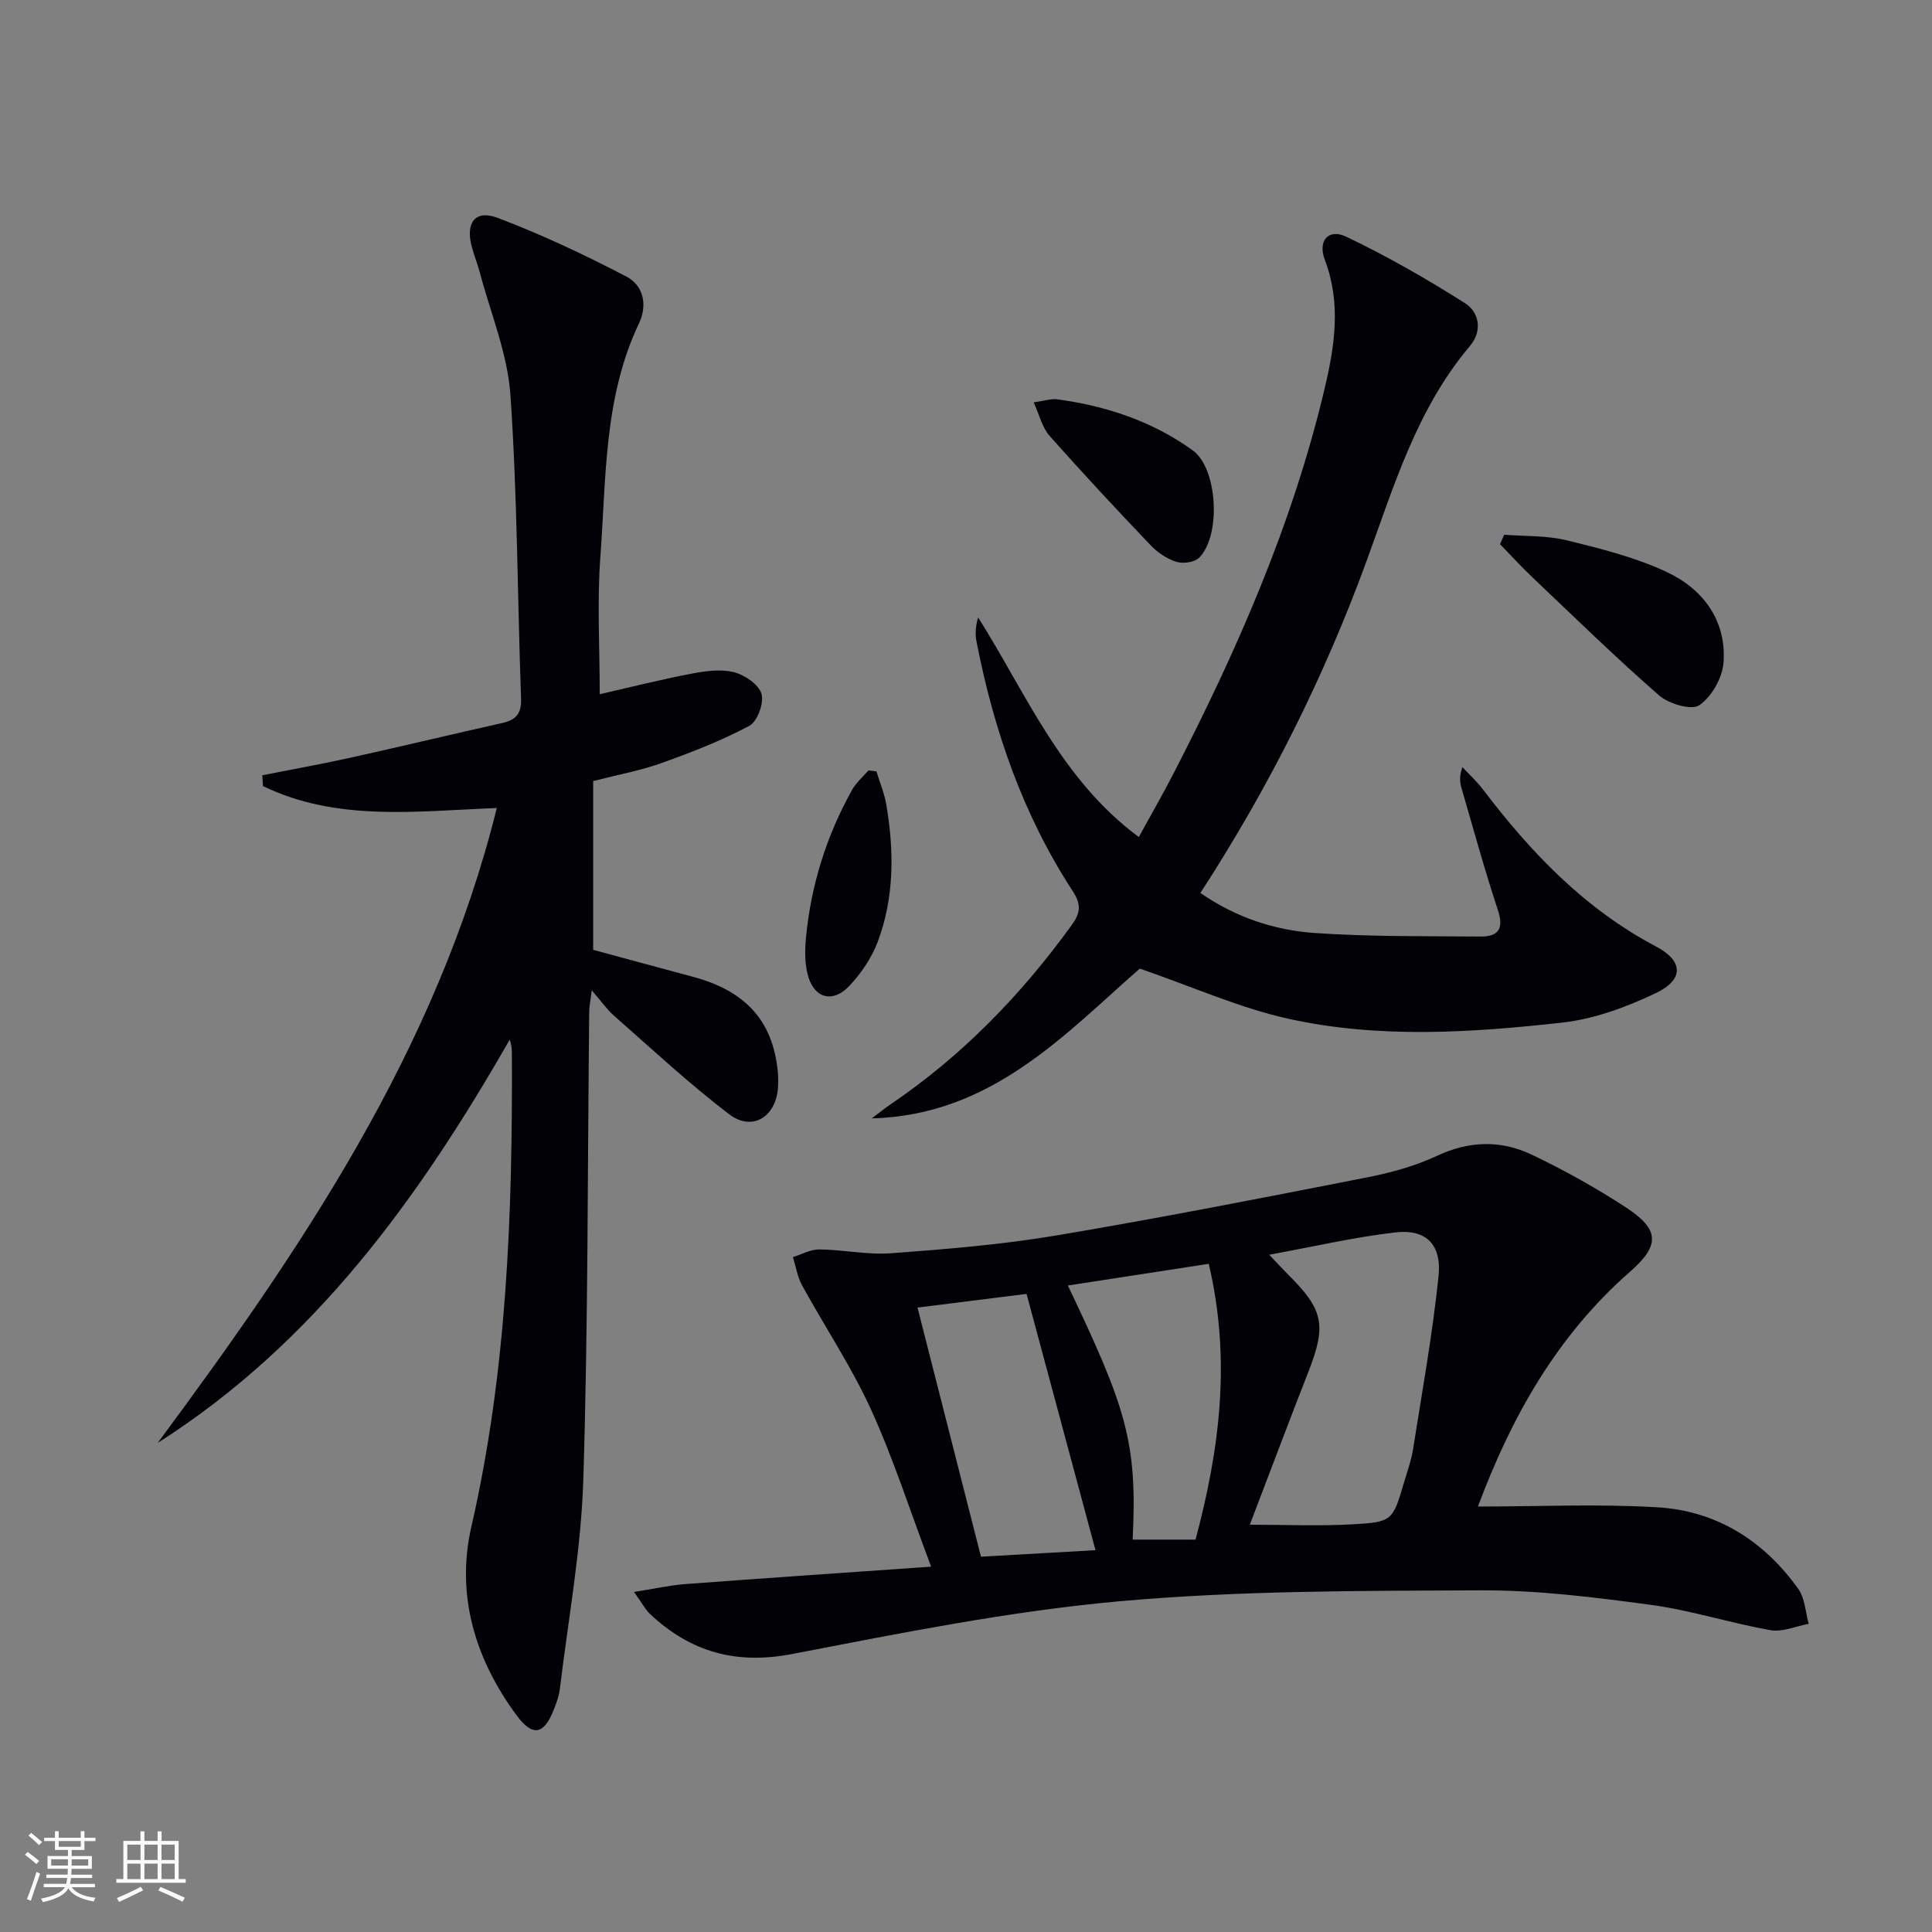
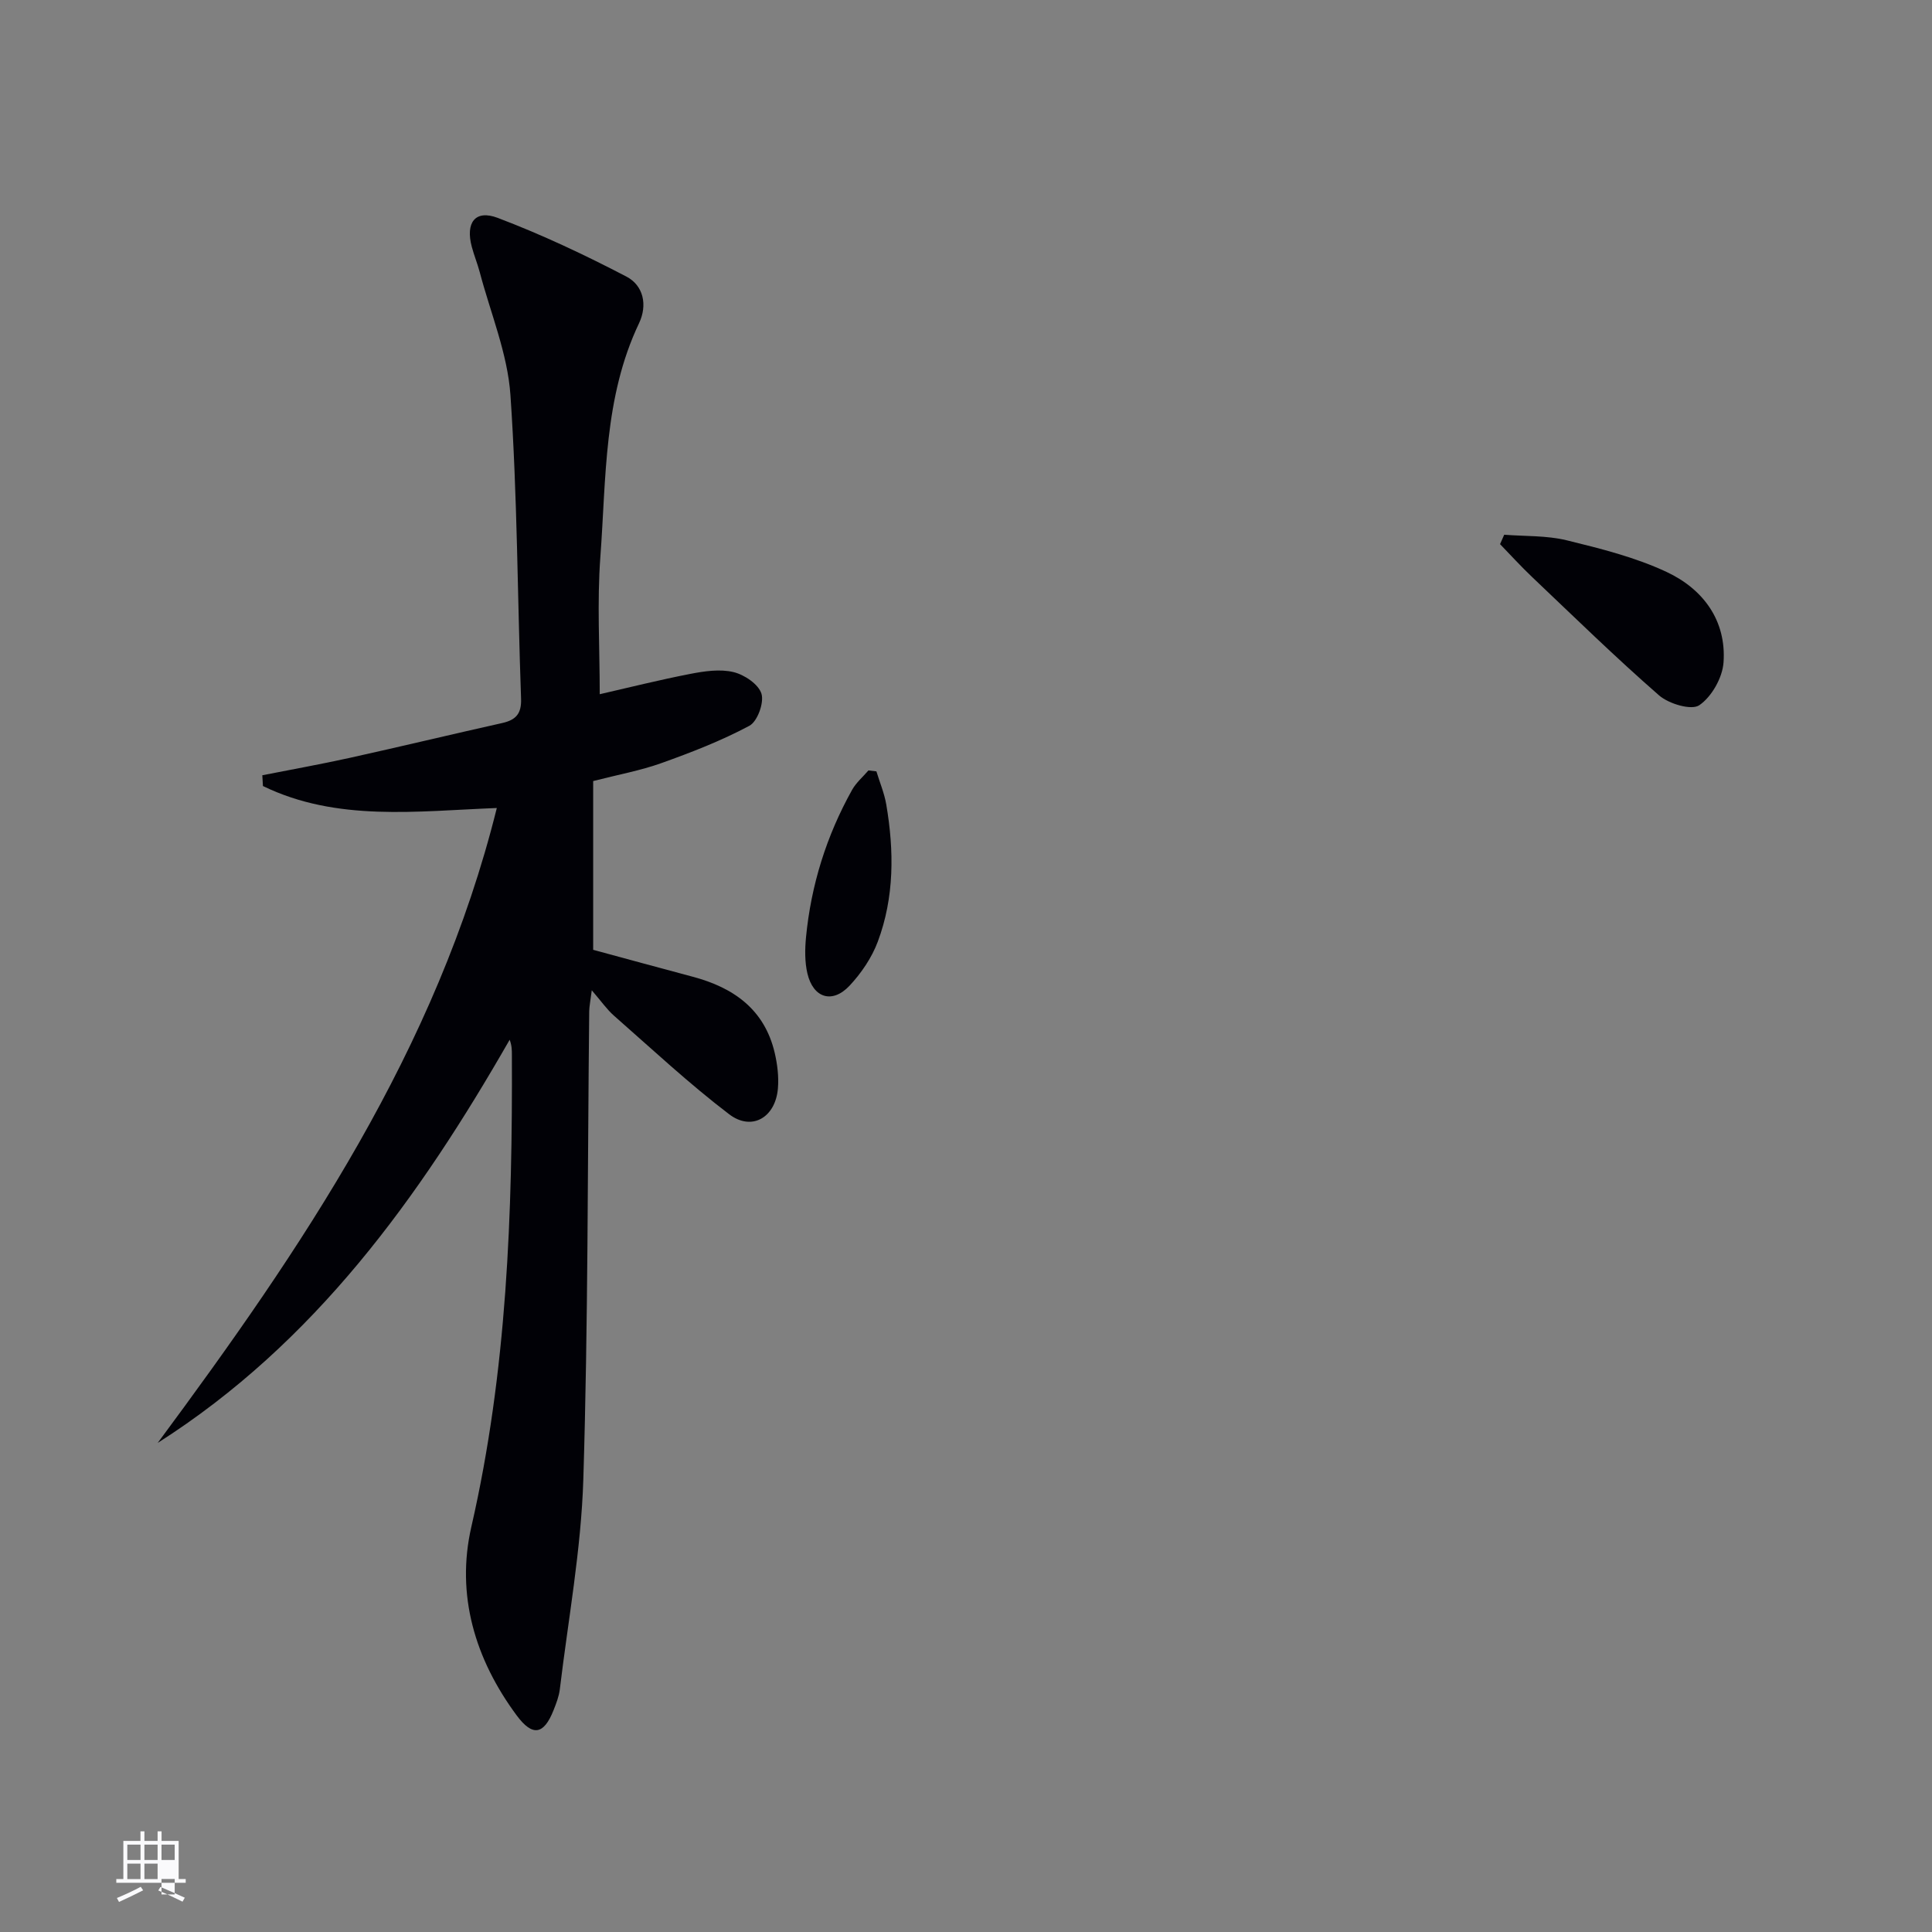
<svg xmlns="http://www.w3.org/2000/svg" enable-background="new 0 0 400 400" viewBox="0 0 400 400">
  <rect x="0" y="0" width="400" height="400" fill="#808080" stroke="none" />
  <g fill="#010106">
    <path d="m32.65 298.74c29.82-40.26 57.78-81.39 70.21-131.45-16.52.63-33.09 2.9-48.42-4.55-.04-.74-.09-1.49-.13-2.23 6.03-1.19 12.09-2.28 18.09-3.6 10.54-2.33 21.03-4.86 31.56-7.21 2.85-.64 4.04-1.93 3.92-5.07-.75-20.95-.76-41.94-2.2-62.84-.59-8.59-4.13-16.99-6.36-25.46-.47-1.76-1.17-3.46-1.64-5.23-1.34-5 .7-7.76 5.37-5.99 9.12 3.46 18.01 7.65 26.67 12.17 3.47 1.82 4.4 5.84 2.57 9.68-7.3 15.35-6.78 32.01-7.99 48.33-.7 9.39-.13 18.86-.13 28.44 5.95-1.36 12.35-2.97 18.81-4.22 2.9-.56 6.1-1.03 8.88-.36 2.26.54 5.18 2.51 5.79 4.47.58 1.86-.83 5.75-2.49 6.64-5.8 3.1-12.01 5.51-18.22 7.73-4.33 1.55-8.92 2.38-14.13 3.72v34.94c6.39 1.73 13.51 3.68 20.64 5.58 8.44 2.25 14.83 6.76 16.94 15.73.56 2.39.87 4.95.67 7.38-.5 6.02-5.4 8.93-10.1 5.35-8.31-6.33-15.98-13.5-23.84-20.4-1.47-1.29-2.61-2.96-4.6-5.26-.28 2.24-.51 3.29-.53 4.35-.35 32.31-.22 64.63-1.22 96.92-.45 14.53-3.13 28.99-4.87 43.48-.18 1.46-.74 2.9-1.29 4.29-2.02 5.11-4.35 5.51-7.62 1.11-8.66-11.68-12.63-25-9.4-39.08 7.39-32.23 8.53-64.87 8.39-97.68 0-.96 0-1.93-.46-3.15-18.73 32.7-40.36 62.78-72.87 83.47z" />
-     <path d="m305.99 311.91c12.59 0 24.92-.57 37.17.16 12.23.73 22.04 6.92 29.16 16.9 1.38 1.93 1.47 4.79 2.15 7.22-2.65.49-5.43 1.76-7.91 1.32-8.33-1.47-16.47-4.13-24.83-5.25-11.66-1.57-23.46-3.05-35.2-3-24.95.11-50 .04-74.81 2.27-22.73 2.05-45.28 6.59-67.74 10.92-11.6 2.23-20.99-.42-29.33-8.22-1.02-.95-1.69-2.28-3.38-4.63 4.26-.67 7.4-1.39 10.57-1.63 16.54-1.24 33.1-2.36 50.94-3.61-4.43-11.75-7.85-22.47-12.49-32.63-4.05-8.85-9.53-17.04-14.23-25.61-.97-1.76-1.28-3.89-1.89-5.85 1.82-.56 3.65-1.61 5.47-1.59 4.98.06 10 1.16 14.92.79 11.39-.85 22.82-1.78 34.07-3.67 21.43-3.6 42.76-7.79 64.09-11.97 5.02-.98 10.12-2.34 14.73-4.5 6.71-3.15 13.28-3.33 19.7-.26 6.72 3.21 13.28 6.86 19.51 10.93 6.96 4.56 7.04 7.85.85 13.27-15.21 13.3-24.66 30.24-31.52 48.64zm-47.23 3.77c7.54 0 14.38.3 21.18-.08 8.4-.47 8.39-.71 10.8-8.83.66-2.23 1.46-4.45 1.82-6.73 1.88-11.94 4.04-23.85 5.28-35.86.67-6.54-2.64-9.74-8.87-9.03-8.45.96-16.78 2.91-26.19 4.63 1.91 2.01 2.77 2.97 3.69 3.88 7.59 7.49 8.21 10.63 4.42 20.35-4.05 10.34-7.95 20.74-12.13 31.67zm-68.8-44.96c4.46 17.53 8.77 34.43 13.14 51.58 8.82-.5 16.72-.95 23.71-1.35-4.77-17.76-9.46-35.19-14.27-53.06-6.93.87-14.42 1.81-22.58 2.83zm60.3-9.06c-9.89 1.52-19.41 2.99-29.17 4.49 12.01 25.21 14.44 32.37 13.41 52.61h13.03c4.94-18.58 7.43-37.11 2.73-57.1z" />
-     <path d="m248.53 184.88c7.47 5.15 15.43 7.72 23.71 8.29 11.39.79 22.84.63 34.27.73 3.64.03 4.92-1.54 3.62-5.46-2.77-8.34-5.08-16.84-7.54-25.28-.36-1.22-.47-2.51.18-4.33 1.4 1.5 2.95 2.89 4.19 4.52 9.94 13.11 21.1 24.8 35.9 32.61 5.69 3 5.83 6.87-.09 9.68-6.05 2.87-12.68 5.33-19.27 6.07-18.86 2.1-37.93 3.35-56.62-.76-10.22-2.25-19.97-6.65-30.9-10.41-15.4 13.45-30.66 30.39-55.5 31.01 1.33-.99 2.62-2.04 3.99-2.97 14.77-10.03 26.98-22.63 37.42-37.06 1.79-2.47 2.04-4.22.22-7-10.31-15.8-16.35-33.31-19.94-51.72-.3-1.53-.19-3.13.34-4.97 9.99 15.83 17.16 33.55 33.27 45.47 2.4-4.39 4.85-8.64 7.1-12.99 13.14-25.47 24.65-51.59 31.31-79.6 2.12-8.9 3.55-17.84.1-26.91-1.51-3.98.76-6.54 4.44-4.79 8.47 4.04 16.67 8.74 24.6 13.77 2.96 1.88 3.61 5.77 1.01 8.85-10.93 12.91-15.67 28.79-21.29 44.2-8.81 24.18-20.23 47.01-34.52 69.05z" />
    <path d="m311.43 110.71c4.32.34 8.77.14 12.93 1.15 7.05 1.73 14.24 3.52 20.76 6.59 7.48 3.52 12.33 10 11.72 18.69-.22 3.17-2.45 7.11-5.02 8.87-1.62 1.11-6.31-.28-8.33-2.04-9.02-7.87-17.59-16.25-26.28-24.5-2.3-2.18-4.43-4.53-6.64-6.81.28-.65.57-1.3.86-1.95z" />
-     <path d="m214.01 83.3c2.3-.32 3.62-.79 4.85-.63 10.16 1.37 19.74 4.55 28.09 10.58 5.15 3.72 5.91 17.58 1.34 22.2-.96.97-3.35 1.31-4.74.87-1.97-.62-3.92-1.95-5.36-3.47-7.09-7.44-14.11-14.96-20.93-22.66-1.48-1.68-2.02-4.2-3.25-6.89z" />
    <path d="m181.45 159.7c.69 2.28 1.64 4.52 2.04 6.85 1.64 9.6 1.69 19.22-1.76 28.43-1.24 3.31-3.41 6.5-5.84 9.1-3.58 3.8-7.53 2.56-8.73-2.55-.55-2.37-.52-4.97-.29-7.42 1.04-10.85 4.24-21.08 9.56-30.6.84-1.49 2.23-2.67 3.37-4 .55.06 1.1.12 1.65.19z" />
  </g>
-   <path d="m5.17 384 .55-.58c.85.61 1.65 1.24 2.4 1.87l-.59.64c-.83-.73-1.62-1.38-2.36-1.93m1.22 9.53-.82-.34c.71-1.76 1.37-3.64 1.98-5.63.24.13.5.25.76.36-.6 1.67-1.24 3.54-1.92 5.61m-.5-13.5.57-.54c.56.44 1.31 1.06 2.26 1.87l-.64.64c-.68-.66-1.41-1.32-2.19-1.97m3.25.46h2.24v-1.36h.77v1.36h4.57v-1.36h.76v1.36h2.28v.69h-2.28v1.84h-2.64v1.26h4.18v2.64h-4.21c0 .45-.02.86-.05 1.21h4.32v.69h-4.38c-.04.34-.1.75-.19 1.22h5.15v.69h-4.82c.87 1.19 2.51 1.92 4.93 2.19-.17.32-.3.57-.37.76-2.77-.49-4.52-1.41-5.26-2.76-.56 1.26-2.3 2.23-5.24 2.9-.12-.24-.26-.48-.43-.72 2.73-.55 4.38-1.34 4.96-2.38h-4.38v-.69h4.65c.1-.38.17-.79.21-1.22h-4.32v-.69h4.4c.03-.34.05-.75.05-1.21h-4.2v-2.64h4.23v-1.26h-2.69v-1.84h-2.24zm1.46 4.46v1.29h3.45c.01-.4.02-.57.01-.53v-.32-.45h-3.46zm1.55-2.59h4.57v-1.19h-4.57zm6.11 2.59h-3.42v.77c-.01.19-.01.37-.02.53h3.44z" fill="#fafafc" />
-   <path d="m32.63 379.16h.82v1.98h3.54v7.89h1.46v.78h-14.37v-.78h1.46v-7.89h3.54v-1.98h.82v1.98h2.73zm-3.49 11.48.5.73c-1.61.82-3.28 1.63-5 2.41-.13-.27-.28-.55-.44-.82 1.75-.72 3.4-1.49 4.94-2.32m-2.78-5.55h2.73v-3.18h-2.73zm0 3.95h2.73v-3.2h-2.73zm3.54-3.95h2.73v-3.18h-2.73zm0 3.95h2.73v-3.2h-2.73zm7.89 4.68c-1.84-.92-3.51-1.7-5.02-2.32l.45-.73c1.89.8 3.57 1.55 5.04 2.23zm-1.62-11.81h-2.73v3.18h2.73zm-2.73 7.13h2.73v-3.2h-2.73z" fill="#fafafc" />
+   <path d="m32.63 379.16h.82v1.98h3.54v7.89h1.46v.78h-14.37v-.78h1.46v-7.89h3.54v-1.98h.82v1.98h2.73zm-3.49 11.48.5.73c-1.61.82-3.28 1.63-5 2.41-.13-.27-.28-.55-.44-.82 1.75-.72 3.4-1.49 4.94-2.32m-2.78-5.55h2.73v-3.18h-2.73zm0 3.95h2.73v-3.2h-2.73zm3.54-3.95h2.73v-3.18h-2.73zm0 3.95h2.73v-3.2h-2.73zm7.89 4.68c-1.84-.92-3.51-1.7-5.02-2.32l.45-.73c1.89.8 3.57 1.55 5.04 2.23zm-1.62-11.81h-2.73v3.18h2.73m-2.73 7.13h2.73v-3.2h-2.73z" fill="#fafafc" />
</svg>